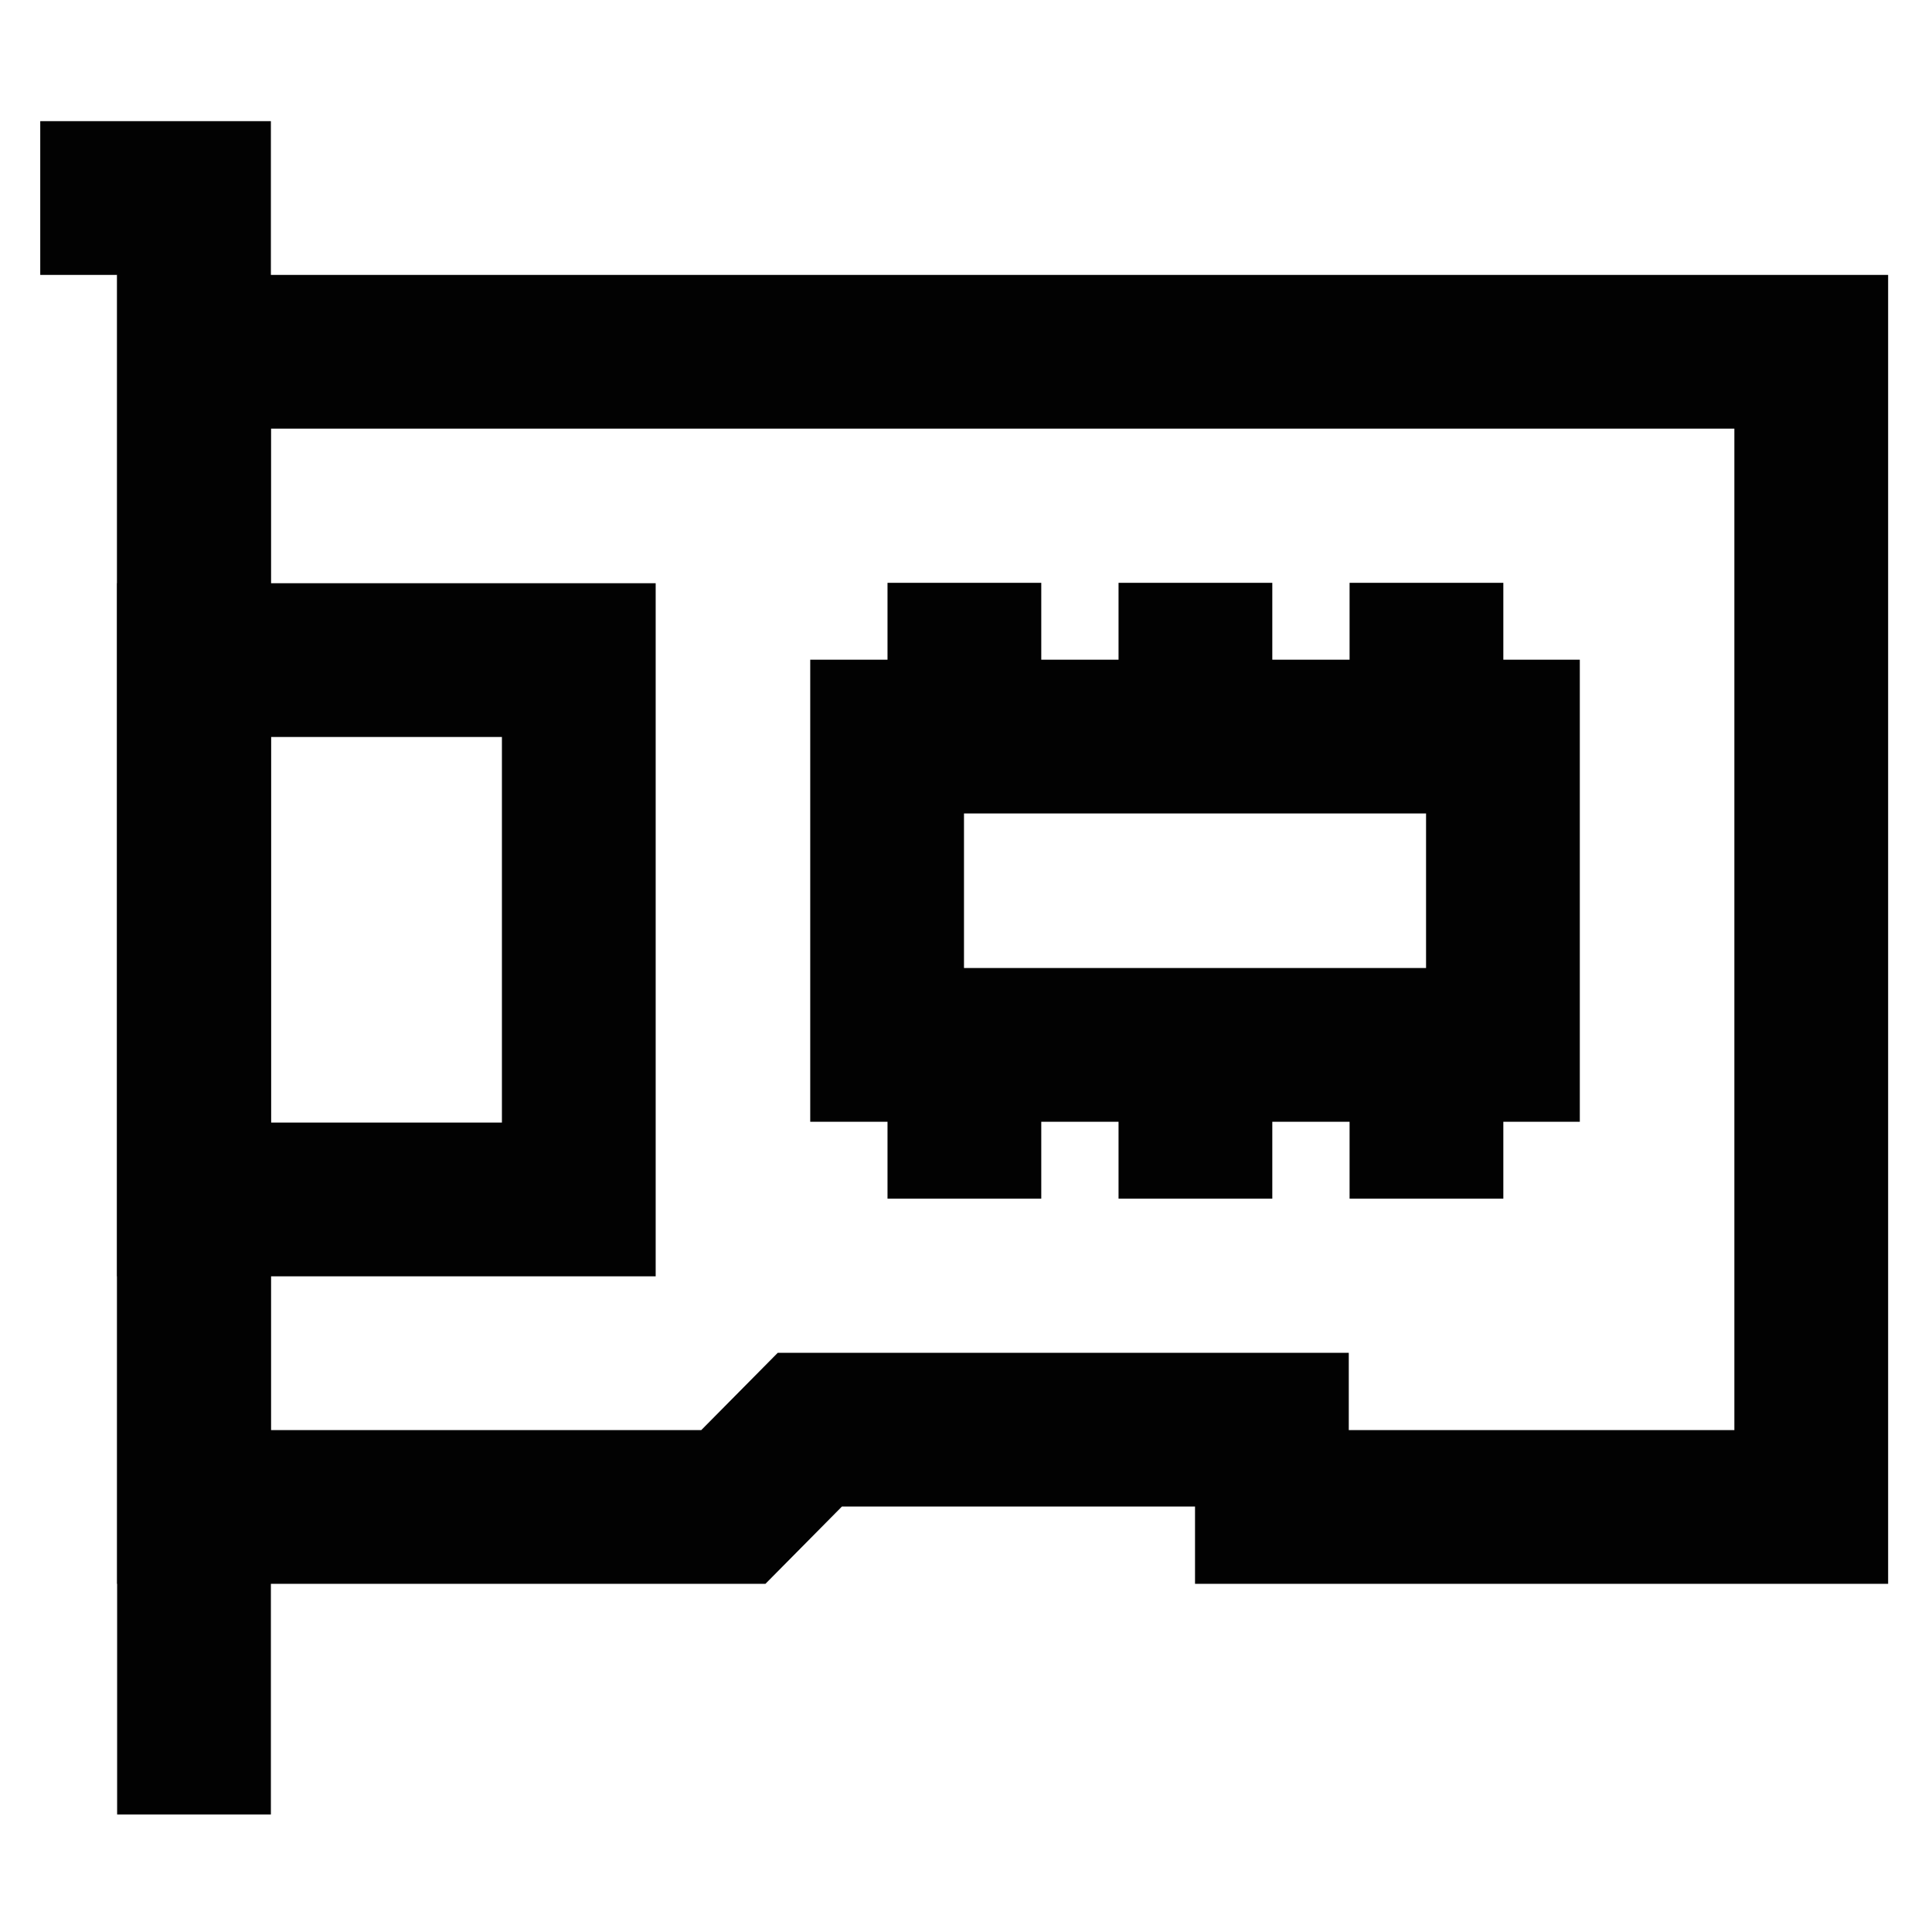
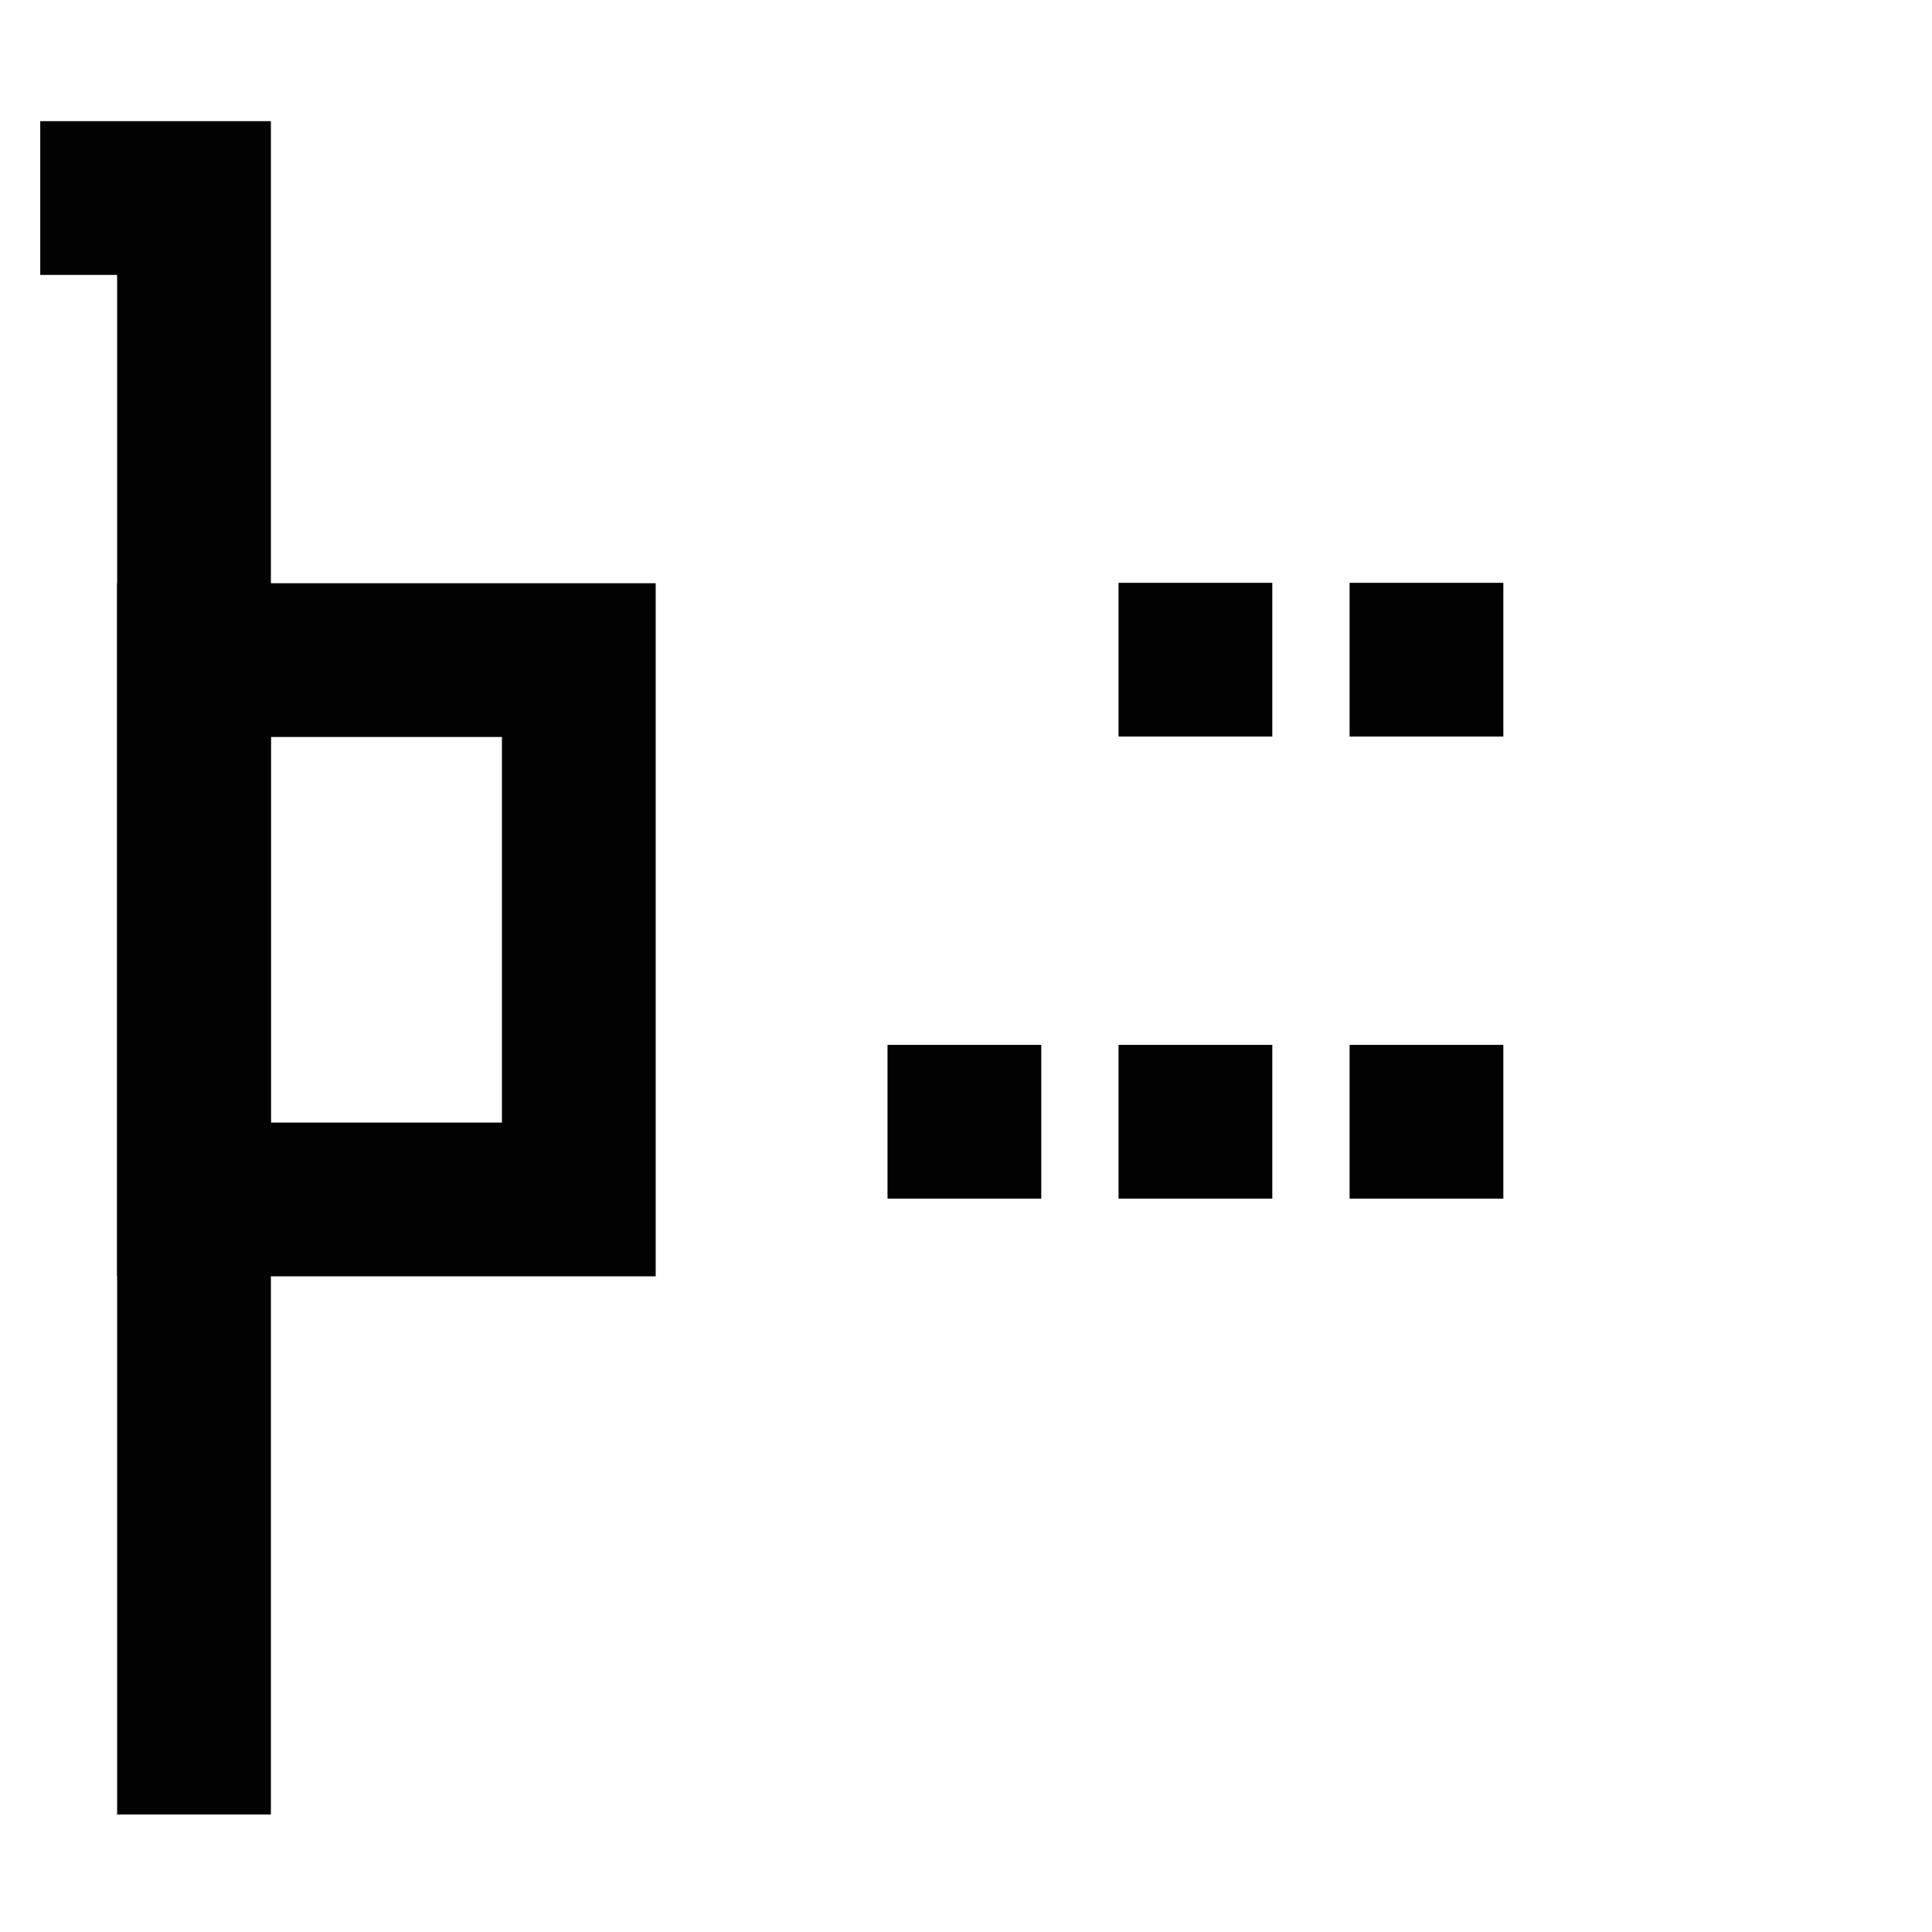
<svg xmlns="http://www.w3.org/2000/svg" id="Layer_1" data-name="Layer 1" viewBox="0 0 24 24">
  <defs>
    <style>.cls-1{fill:none;stroke:#020202;stroke-miterlimit:10;stroke-width:1.91px;}</style>
  </defs>
  <polyline class="cls-1" points="0.5 2.46 2.41 2.46 2.41 22.54" />
-   <polygon class="cls-1" points="22.5 4.37 22.5 18.72 15.8 18.72 15.8 17.76 10.06 17.76 9.11 18.72 2.41 18.72 2.41 4.37 22.5 4.37" />
  <rect class="cls-1" x="2.41" y="8.2" width="4.78" height="6.7" />
-   <rect class="cls-1" x="11.02" y="9.15" width="7.65" height="3.83" />
-   <line class="cls-1" x1="11.98" y1="7.24" x2="11.98" y2="9.15" />
  <line class="cls-1" x1="14.85" y1="7.24" x2="14.85" y2="9.15" />
  <line class="cls-1" x1="17.72" y1="7.24" x2="17.72" y2="9.15" />
  <line class="cls-1" x1="11.98" y1="12.98" x2="11.98" y2="14.89" />
  <line class="cls-1" x1="14.85" y1="12.98" x2="14.85" y2="14.89" />
  <line class="cls-1" x1="17.72" y1="12.98" x2="17.72" y2="14.89" />
</svg>